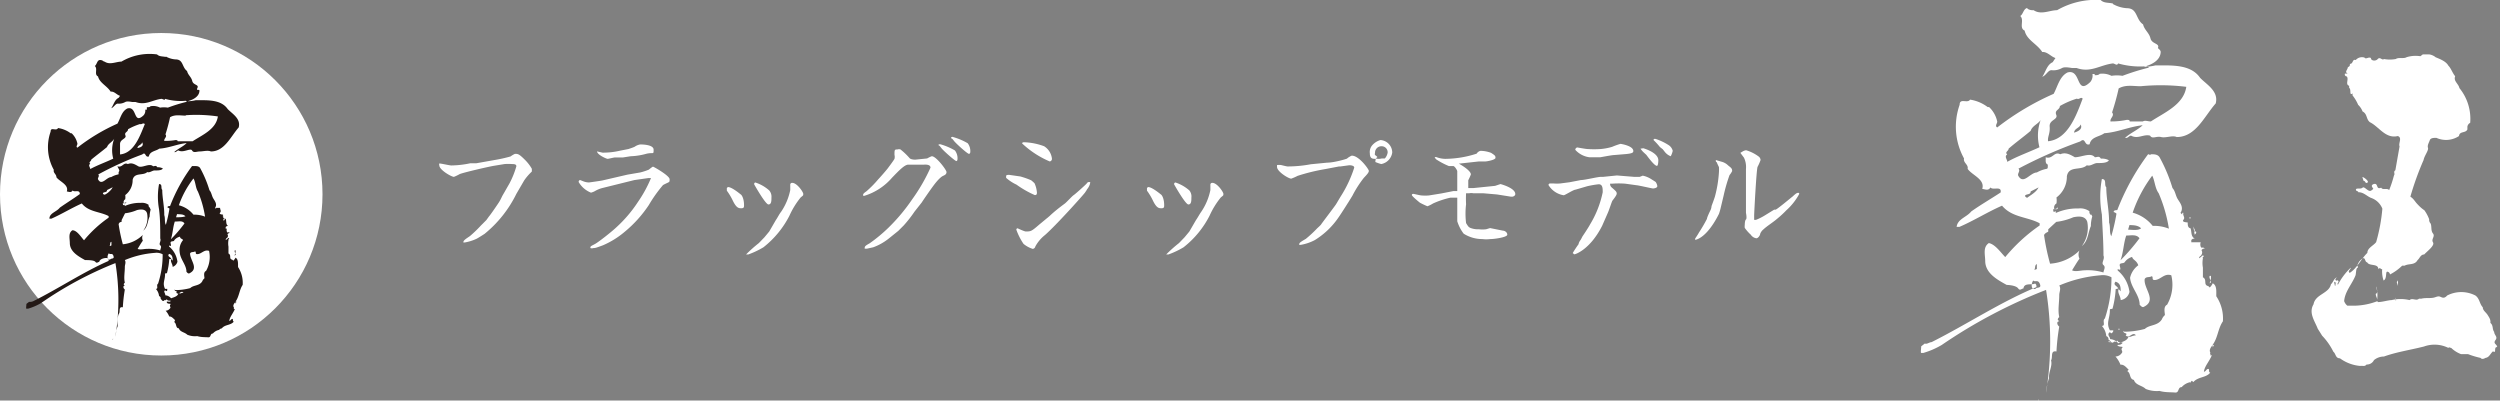
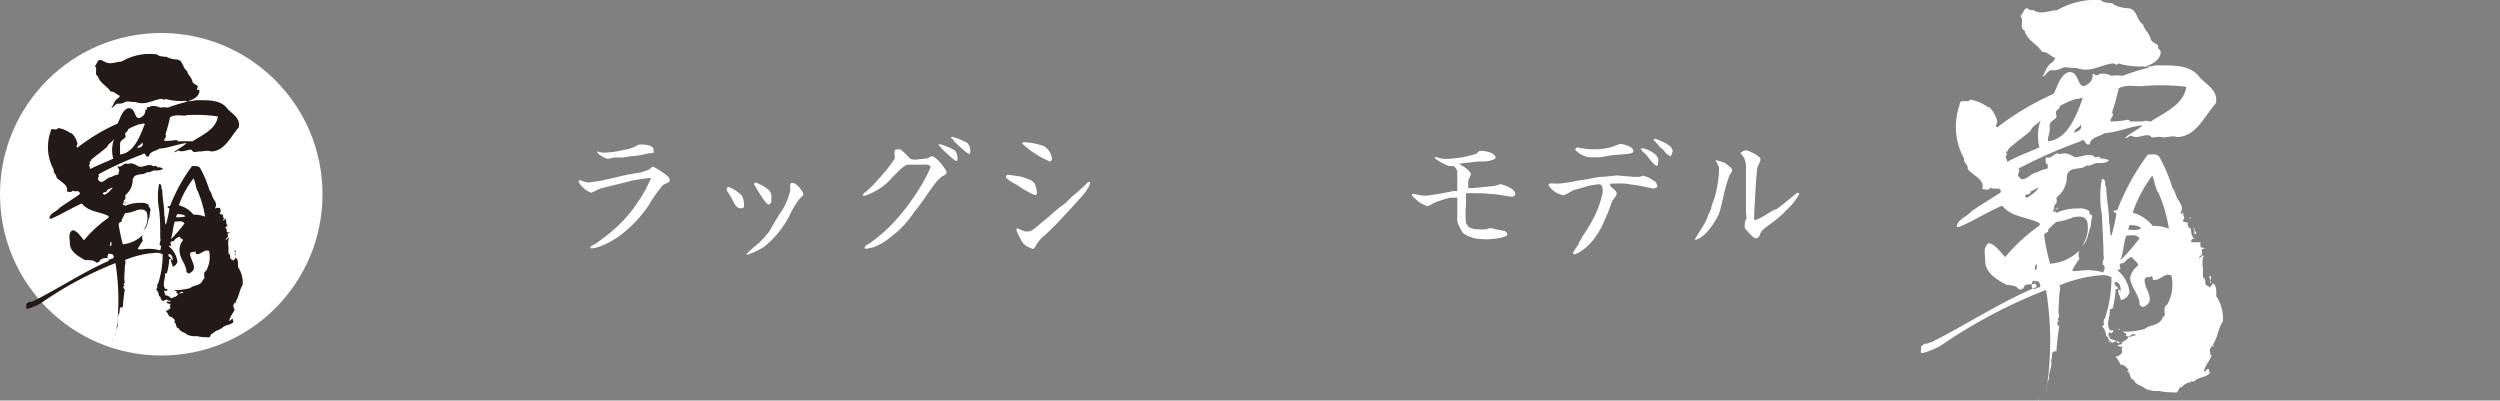
<svg xmlns="http://www.w3.org/2000/svg" viewBox="0 0 124.96 20.02">
  <rect x="0" y="0" width="124.96" height="20.02" fill="#808080" stroke="none" />
  <defs>
    <style>.cls-1{fill:#fff;}.cls-2{fill:#231916;}</style>
  </defs>
  <title>Asset 1</title>
  <g id="Layer_2" data-name="Layer 2">
    <g id="レイヤー_1" data-name="レイヤー 1">
-       <path class="cls-1" d="M24.71,8a7.16,7.16,0,0,0,.81-.18,1.17,1.17,0,0,1,.22-.13c.15,0,.2,0,.5.3a2.09,2.09,0,0,1,.34.44.55.55,0,0,1,0,.15,2.56,2.56,0,0,0-.38.44l-.39.67a5.94,5.94,0,0,1-1.59,2s-.34.22-.41.25a2.36,2.36,0,0,1-.58.18l-.07,0c0-.1.08-.15.33-.32a6.13,6.13,0,0,0,.55-.53l.27-.27.13-.18c.06-.06.41-.57.5-.71s.15-.29.18-.34l.35-.61a4.34,4.34,0,0,0,.34-.85c0-.09-.08-.11-.22-.11a2.41,2.41,0,0,0-.37,0l-.55.09c-.33.06-1.45.32-1.69.41a2.17,2.17,0,0,1-.29.14c-.13,0-.73-.35-.73-.57a.14.14,0,0,1,0-.1c.09,0,.51.1.6.1a4.82,4.82,0,0,0,.95-.11l.3,0Z" />
      <path class="cls-1" d="M29.51,12.37c0-.07.06-.08.24-.18s.83-.61,1.06-.83a6.57,6.57,0,0,0,1.08-1.27,6.37,6.37,0,0,0,.65-1.19l0,0h-.13L31.71,9l-1.61.4a1.44,1.44,0,0,0-.36.15.87.87,0,0,1-.2.08,1.25,1.25,0,0,1-.61-.52A.08.08,0,0,1,29,9s0,0,.15.06a.83.83,0,0,0,.29.06s.52-.07.67-.1l1.25-.29L32,8.62a2.9,2.9,0,0,0,.43-.14s.18-.15.21-.15.83.45.83.63,0,.11-.33.29a7,7,0,0,0-.71,1,6.11,6.11,0,0,1-1.21,1.34,4.31,4.31,0,0,1-1.08.67c-.35.13-.39.14-.48.14a.23.23,0,0,1-.15,0Zm.34-4.8h0l.27.06a3.72,3.72,0,0,0,.88-.1l.41-.08s.28-.09.32-.12A.69.69,0,0,1,32,7.22c.07,0,.67,0,.67.26s0,.13-.34.2a3.35,3.35,0,0,1-.81.13l-.38.06-.4,0c-.06,0-.32.07-.37.07s-.5-.19-.53-.37Z" />
      <path class="cls-1" d="M36.39,9.35c.2,0,.62.36.65.38s.15.18.15.53c0,.08,0,.15-.13.15s-.25,0-.44-.4a3,3,0,0,0-.29-.48s0,0,0-.13A.16.16,0,0,1,36.39,9.35ZM38.78,11c.08-.11.17-.3.26-.41A3,3,0,0,0,39.5,9.5s0-.22,0-.26a.09.09,0,0,1,.1-.1c.24,0,.55.46.55.55s0,.07-.13.18a4.13,4.13,0,0,0-.56.91,4.75,4.75,0,0,1-1.3,1.58,4.28,4.28,0,0,1-.76.36h-.11a.11.11,0,0,1,0,0,7,7,0,0,1,.64-.57l.28-.29.24-.29Zm-1-1.87a1.93,1.93,0,0,1,.67.39.48.48,0,0,1,.11.36c0,.15,0,.34-.15.34s-.71-1-.71-1A.08.08,0,0,1,37.75,9.12Z" />
      <path class="cls-1" d="M45.71,10.58a6.08,6.08,0,0,1-.54.69l-.27.27-.46.37a2.78,2.78,0,0,1-.79.45l-.32.07h-.11l0,0c0-.11,0-.13.25-.27a7.64,7.64,0,0,0,.94-.78,9.17,9.17,0,0,0,1.18-1.41,9,9,0,0,0,.92-1.59c0-.14-.17-.16-.33-.15l-.78,0c-.19,0-.48.31-.81.65a3,3,0,0,1-1.36.9.13.13,0,0,1-.09,0c0-.08,0-.1.17-.22a5.29,5.29,0,0,0,.59-.6c.08-.08.41-.46.47-.54s.3-.4.34-.48a.41.41,0,0,0,0-.2c0-.25,0-.27.15-.27a.25.25,0,0,1,.15,0,3.35,3.35,0,0,1,.46.44s.06.07.28.07l.59-.06s.2-.11.24-.11c.21,0,.73.68.73.79s-.08.15-.17.19-.25.18-.46.46-.6.85-.6.86ZM47,7.21a3.13,3.13,0,0,1,.73.31.64.64,0,0,1,.13.43s0,.1-.06.1-.63-.5-.74-.64-.08-.11-.13-.14S46.92,7.21,47,7.21Zm.64-.36a3.15,3.15,0,0,1,.73.31.65.65,0,0,1,.13.43s0,.1-.07.1-.63-.5-.74-.64-.08-.1-.13-.13S47.55,6.84,47.62,6.84Z" />
      <path class="cls-1" d="M50.81,9.23a2.14,2.14,0,0,1-.52-.34s0,0,0-.06,0-.09.15-.09l.56.08a4.16,4.16,0,0,1,.54.19,1.87,1.87,0,0,1,.17.15,1.37,1.37,0,0,1,.12.47c0,.12-.06.12-.11.12A5,5,0,0,1,50.81,9.23Zm3.52.25-.1.15c-.12.16-1.45,1.64-2,2.12a1.86,1.86,0,0,0-.48.57.15.15,0,0,1-.13.12,1.36,1.36,0,0,1-.46-.25,3.11,3.11,0,0,1-.36-.71.07.07,0,0,1,.06-.07s.34.16.41.16c.25,0,.28,0,.67-.34l.52-.43c.23-.22.5-.43.77-.63.08-.06.36-.37.44-.42s.61-.53.64-.57.06-.08.11-.08.06,0,.07,0S54.49,9.29,54.32,9.48ZM52.47,8.07a4.69,4.69,0,0,1-1.38-.9c0-.06.08-.06.1-.06a3.15,3.15,0,0,1,1,.2.84.84,0,0,1,.39.62A.13.13,0,0,1,52.47,8.07Z" />
-       <path class="cls-1" d="M57.39,9.35c.2,0,.62.36.65.38s.15.18.15.53c0,.08,0,.15-.13.15s-.25,0-.44-.4a3,3,0,0,0-.29-.48s0,0,0-.13A.16.16,0,0,1,57.39,9.35ZM59.78,11c.08-.11.18-.3.26-.41A3,3,0,0,0,60.5,9.5s0-.22,0-.26a.09.09,0,0,1,.1-.1c.24,0,.55.46.55.55s0,.07-.13.18a4.13,4.13,0,0,0-.56.91,4.74,4.74,0,0,1-1.3,1.58,4.24,4.24,0,0,1-.76.36h-.11a.11.11,0,0,1,0,0,7.06,7.06,0,0,1,.64-.57l.28-.29.24-.29Zm-1-1.87a2,2,0,0,1,.67.39.48.48,0,0,1,.1.36c0,.15,0,.34-.15.34s-.71-1-.71-1A.08.08,0,0,1,58.75,9.12Z" />
-       <path class="cls-1" d="M66.34,8.13c.34,0,1-.19,1-.21s.2-.14.23-.14c.36,0,.85.68.85.76s-.08.17-.25.35a5.45,5.45,0,0,0-.57.89c-.15.25-.57.91-.67,1.05A3.94,3.94,0,0,1,65.72,12a2.35,2.35,0,0,1-.71.24l-.07,0c0-.09,0-.11.33-.3a6.06,6.06,0,0,0,.57-.53s.18-.16.2-.2.64-.85.74-1L67,9.84a6.09,6.09,0,0,0,.69-1.46c0-.12-.22-.12-.25-.12L67,8.32h-.07l-.68.13a9.6,9.6,0,0,0-1.39.34,2.55,2.55,0,0,1-.32.14c-.13,0-.71-.35-.71-.59,0,0,0,0,0-.09a.78.78,0,0,1,.21,0s.27.07.32.07a6.33,6.33,0,0,0,1.16-.11ZM68.76,8s0,0,0-.06c-.15,0-.29,0-.29-.28a.51.51,0,0,1,.13-.41A.86.86,0,0,1,69,7a.63.63,0,0,1,.59.62.68.68,0,0,1-.55.58,2.09,2.09,0,0,1-.29-.1.2.2,0,0,1,0-.08Zm0-.08a.6.6,0,0,0,.31,0l.15,0a.57.57,0,0,0,.14-.29.3.3,0,0,0-.29-.32.32.32,0,0,0-.34.34.12.12,0,0,0,0,.1.61.61,0,0,1,.12.1s0,0,0,0Z" />
      <path class="cls-1" d="M71.72,7.85l.07,0a1.27,1.27,0,0,0,.45.09,5.19,5.19,0,0,0,1.57-.26A.3.3,0,0,1,74,7.54a1.54,1.54,0,0,1,.53.1c.2.13.22.15.22.25s-.42.18-.51.18l-.32,0-1,.11,0,0c.18.1.6.36.6.54a2.78,2.78,0,0,1-.13.29c0,.06,0,.35,0,.39h.13l.13,0,1.08-.11S75,9.2,75,9.2s.74.19.74.5c0,.09-.11.13-.15.13h-.07l-.69-.11-.69-.06-.31,0h-.19a.5.5,0,0,0-.2,0l-.16,0a5.45,5.45,0,0,0,0,.55,4,4,0,0,0,0,.94c.11.18.13.2.21.24a1.05,1.05,0,0,0,.43.07,1.56,1.56,0,0,0,.36,0l.2-.06.65.13c.07,0,.21.07.21.2s-.64.22-.85.22a1.61,1.61,0,0,1-.4,0h0a1.74,1.74,0,0,1-.93-.27,2,2,0,0,1-.32-.62c0-.07,0-.38,0-.44s0-.56,0-.65,0-.07,0-.09l-.34,0a4.37,4.37,0,0,0-.87.29,1.75,1.75,0,0,1-.28.14,3.77,3.77,0,0,1-.38-.18s-.4-.32-.4-.38.06-.06.08-.06.34.08.41.08a2.28,2.28,0,0,0,.36,0l.62-.1.61-.12.13,0,.06,0c0-.09,0-.48,0-.56s0-.38,0-.43-.13-.26-.2-.26l-.22,0A3.67,3.67,0,0,1,71.84,8a.28.28,0,0,1-.13-.15Z" />
      <path class="cls-1" d="M81.68,8.84l.28,0,.15-.06a1.24,1.24,0,0,1,.45.19s.18.11.2.13a.5.5,0,0,1,.08.2c0,.1-.17.12-.22.12s-.69-.15-.81-.16l-.58-.08a4.46,4.46,0,0,0-.64,0l-.11,0a.22.22,0,0,0,.08.19c.22.19.25.22.25.31s-.19.31-.22.36-.18.51-.22.59l-.29.66c-.6,1.18-1.33,1.42-1.38,1.42s0,0-.09-.06a5.21,5.21,0,0,1,.29-.44A.48.48,0,0,1,79,12a1.55,1.55,0,0,0,.09-.17s.33-.49.38-.6a5.05,5.05,0,0,0,.64-1.62c0-.19,0-.4-.2-.4a4.82,4.82,0,0,0-.58.1l-.58.17c-.1,0-.53.28-.59.28a1.09,1.09,0,0,1-.76-.51.08.08,0,0,1,.07-.08l.18,0a2,2,0,0,0,.34,0l.46-.06.57-.11c.2,0,.83-.16,1-.16h.11l.69-.07Zm-1-1.09c-.11,0-.67.11-.69.11l-.38,0-.17,0a1.15,1.15,0,0,1-.7-.37.12.12,0,0,1,.1-.12s.43.08.52.08A4.74,4.74,0,0,0,80,7.45a2.86,2.86,0,0,0,.58-.11A3.62,3.62,0,0,1,81,7.19s.64.09.64.36c0,.08-.06.12-.36.15Zm1.46-.34s.75.21.75.6c0,0,0,.28-.07.28s-.22-.13-.53-.55l-.13-.12A1,1,0,0,1,82,7.43Zm.6-.47a2.79,2.79,0,0,1,.69.33.48.48,0,0,1,.18.27,1.06,1.06,0,0,1-.1.27.69.69,0,0,1-.32-.25l-.08-.1-.14-.11A3.48,3.48,0,0,0,82.65,7S82.65,6.94,82.71,6.94Z" />
      <path class="cls-1" d="M86,10.42a2.7,2.7,0,0,1-.08.27c-.37.74-.8,1.21-1.18,1.3a.08.08,0,0,1,0-.08s.15-.22.17-.27a7.49,7.49,0,0,0,.41-.7c0-.07.14-.36.17-.42a.55.55,0,0,0,.06-.22s.15-.4.17-.48a6.06,6.06,0,0,0,.2-1.22,2,2,0,0,0,0-.25,2.45,2.45,0,0,1-.11-.24A.08.08,0,0,1,85.77,8l.27.08a.72.72,0,0,1,.34.19c.15.12.2.15.2.28a.94.94,0,0,1-.13.2,8,8,0,0,0-.29,1Zm1.09-2.84a.42.42,0,0,1,.19-.07,2,2,0,0,1,.62.31C88,7.89,88,8,88,8a2.45,2.45,0,0,1-.15.34c-.06.17-.17,2.32-.17,2.42l0,.23s.06,0,.08,0,.25-.09.53-.27l.39-.24.07,0c.06,0,.8-.62.83-.64s.2-.2.28-.2.07,0,.07.06a3,3,0,0,1-.64.81,5,5,0,0,1-.48.44c-.17.15-.49.35-.66.51a.54.54,0,0,0-.17.23c0,.07-.1.22-.19.22a.4.4,0,0,1-.28-.18,2,2,0,0,1-.3-.34.58.58,0,0,1,0-.15s0-.22.06-.27,0-.33,0-.34V8.45a1.08,1.08,0,0,0-.1-.57l-.18-.24Z" />
      <circle class="cls-1" cx="8.06" cy="9.71" r="8.06" />
-       <path class="cls-1" d="M122.39,3.29c.14.16.2.37.33.52h0c-.1.24.17.38.21.59a2.43,2.43,0,0,1,.54,1.74.26.26,0,0,0-.14.19l0,.14s0,0,0,0c-.09.2-.39.07-.42.33a1.17,1.17,0,0,1-1.13.09c-.12,0-.29,0-.33.12s-.13.25-.09.38-.18.39-.22.61a14.57,14.57,0,0,0-.66,1.83c.16.1.22.23.33.35s.22.23.37.33a1.92,1.92,0,0,1,.24.45.27.27,0,0,0,.07.21c.07.15,0,.35.12.5s-.1.28,0,.44-.26.42-.44.61c-.18,0-.22.19-.33.28-.15.27-.44.16-.65.28,0,0-.08,0-.12,0a2.56,2.56,0,0,1-.61.44c0-.05-.05-.14-.14-.14s0,.36-.18.44v0a1.43,1.43,0,0,1-.07-.56c-.07,0-.12-.12-.19,0,0-.31-.46-.14-.56-.35-.12,0-.08-.27-.23-.19a.61.61,0,0,0-.26.35c0,.05.07.08,0,.12s-.06.25-.09.37c-.17.44-.53.8-.57,1.29a.51.51,0,0,0,.16.23h.35a3.36,3.36,0,0,0,1.16-.23v-.14l0,.19c.24,0,.49-.09.7-.1a1.94,1.94,0,0,1,.9,0c.14-.13.33.06.47-.07,0,0,.08,0,.12,0,.21-.06.48,0,.68-.07s.21-.05.33,0,.2,0,.28-.09a1.54,1.54,0,0,1,1.41,0c.22.16.2.41.37.59,0,.16.16.25.24.38s.16.23.14.4c.16.13.08.31.19.45,0,.16.19.24.07.4s0,.19.06.29,0,0,0,.07l0,0s0,0,0,0h0c-.16,0,0,.34-.19.21-.15.13-.18.3-.38.33,0,0,0,0,0,0s-.16.11-.24,0a4.17,4.17,0,0,1-.63-.19l0,0c-.12,0-.24,0-.35,0a1.46,1.46,0,0,1-.49-.31c-.06,0-.1-.06-.14,0a1.55,1.55,0,0,0-1.22-.07c-.67.17-1.36.27-2,.5a.79.79,0,0,0-.5.18.39.39,0,0,1-.37.22.18.18,0,0,1-.17.07,1.13,1.13,0,0,0-.16,0,2,2,0,0,1-1-.38c-.23,0-.2-.23-.33-.33a3.17,3.17,0,0,0-.56-.8l-.22-.35c-.14-.37-.47-.79-.21-1.22.09-.51.77-.53.87-1,.11-.1.14-.26.26-.33s-.13.09,0,.14,0-.09.09,0-.08.14,0,.21a3.16,3.16,0,0,1,.64-.85c0,.1-.18.17-.05.26.37-.24.56-.69.88-1,0-.25.31-.36.44-.54a8.59,8.59,0,0,0,.31-1.67.93.93,0,0,0-.57-.54c-.21-.09-.38-.29-.63-.28,0-.07-.14-.05-.12-.14s.23,0,.33-.09.29.25.44.14.08-.08.09-.14l0,0,0,.07c0-.07-.15-.16,0-.24.29-.11.11.3.4.17.08.14.29,0,.4.12a5.69,5.69,0,0,0,.24-.73c.07-.09-.05-.18.07-.26.07-.4.14-.8.21-1.19-.07-.16.15-.44-.09-.52-.61.15-.94-.47-1.39-.69-.2-.15-.12-.41-.37-.54a.87.87,0,0,0-.22-.33,2,2,0,0,0-.28-.47s0,0,0-.07,0,0-.07,0,0-.24-.1-.31c0,0,0-.07,0-.1-.21-.07,0-.33-.12-.47a.1.1,0,0,1-.09-.14s.1,0,.14,0c-.18-.09,0-.19,0-.31l.12-.09c-.06,0,0-.06,0-.09.16,0,.1-.25.28-.19a.41.41,0,0,1,.44-.12c.05.08.16,0,.23,0s.08,0,.1.07.21.13.33,0,.22.09.31,0a1.63,1.63,0,0,0,.59,0c.15-.1.39,0,.54-.09l0,0a1.51,1.51,0,0,1,.69-.05l.12-.09s.06,0,.09,0,.14,0,.22,0,.24.06.33.14c.28.12.66.25.7.61m-4.3,5.57c.11,0,.07.15.19.09S118.14,8.84,118.08,8.85Zm-.31.12,0,0V9Zm.35,3.32s0,0,0,0l0,0Zm.61,1.18,0,0Zm.07.09h0v0h0Zm-.07.26s0,0,0,.07v-.09Zm.07,0,0,0h0Zm1,.28c0-.12,0-.17,0-.28A.71.71,0,0,1,119.8,14.1Zm-3.15,0c.05,0,0-.14.07-.16A.16.16,0,0,1,116.66,14.07Zm2.11.26,0,0a.12.12,0,0,1-.07.14c0,.12.07.19.07.3a2,2,0,0,0,0-.47S118.8,14.33,118.77,14.33Zm-.05.09h0v0h0Zm1,.5a.12.12,0,0,1,0-.14C119.71,14.84,119.79,14.87,119.73,14.92Zm5.2,2.19h0v0h0Zm-.14.49s0,0,0,0h0A0,0,0,0,1,124.78,17.6Z" />
      <path class="cls-1" d="M105.61.2a1.62,1.62,0,0,0,.7.21c.54,0,.43.55.81.81.07.29.3.41.37.7s.48.24.37.48c.07.08.11.08.14.18,0,.45-.49.67-.85.76l0,0a2.44,2.44,0,0,0,.58-.07c.8,0,1.77-.07,2.24.62.33.34.94.67.78,1.28-.58.66-1,1.68-1.95,1.68-.21-.1-.54.06-.78,0s-.44.12-.55-.07c-.32-.09-.61.19-.95,0-.1,0-.17.15-.3.11.27-.25.6-.37.88-.63l0,0c-.66.07-1.24.35-1.92.4-.23.18-.66.17-.73.55-.28.1-.19-.37-.47-.14a23.21,23.21,0,0,0-3.09,1.36c.12.12-.08.25,0,.37.26.44.58-.17.92-.18a1.64,1.64,0,0,1,.48-.18c.09,0,.06-.13.07-.21-.16-.07-.09-.25-.11-.37.35.12.42-.31.73-.15l0,0,0,0c.26-.11.47,0,.73.15.33,0,.79-.26,1,0,.13,0,.21-.08.3.07a.73.73,0,0,1,.4.08c-.08.15-.41.14-.58.14s-.35.18-.52.11c-.3.29-.9,0-1,.55a1.3,1.3,0,0,1-.52,1.06,1,1,0,0,1,0,.3.23.23,0,0,0-.11.26c0,.05.07,0,.11,0l.07-.07s0,.11-.07.1-.11,0-.15,0,0,.07,0,.11.07,0,.11,0,0,.05,0,.08a2.62,2.62,0,0,1,1.14-.23.79.79,0,0,1,.55.14.17.17,0,0,0,.07.18s.05,0,0-.07l.07.15,0,0a1.68,1.68,0,0,0-.07.48l0,0c-.15.34-.13.74-.45,1a1.55,1.55,0,0,0,.27-1.21c-.1-.32-.46-.28-.7-.23a3,3,0,0,1-.85.23l-.4.37s0,.08,0,.11-.16.06-.21.18a11.24,11.24,0,0,0,.3,1.43,2.3,2.3,0,0,0,1.47-.66.48.48,0,0,0,0,.41c-.15.21-.25.39-.37.58.16.09.43,0,.65,0a2.7,2.7,0,0,1,.92.11c0-.11.13-.26,0-.37s.08-.29,0-.48c0-.65-.05-1.37-.08-2.05l0,0a4.88,4.88,0,0,1,0-1.77c.26,0,.1.3.22.41,0,.56.15,1.19.14,1.76.08.25,0,.47.11.69a9.7,9.7,0,0,0,.26-1.13.29.29,0,0,0-.14-.08c0-.1.11-.09.18-.1a11.71,11.71,0,0,1,1.54-2.79c.06,0,.08.06.15,0l0,0c.16,0,.35,0,.44.18a7.88,7.88,0,0,1,.63,1.51c.14.15.15.37.26.55s.32.42.14.69l.07.07s.05,0,0-.07l0,0h.08c-.06.13.1.22,0,.34s.12.13.21.14l0,0c0,.11,0,.27.14.29.07.18,0,.41.22.52a.18.18,0,0,0-.18.07s0,.09,0,.11H110a.32.32,0,0,0,0,.22l.07.08c0-.09.1,0,.15,0s-.14,0-.18.1a.2.2,0,0,1,0,.22c0,.06-.15.09-.11.18l0,0,.18-.15c.12.09-.05.05,0,.15a1.32,1.32,0,0,0,0,.47c0,.13,0,.27,0,.37s0,.07,0,.11c.23.12,0,.38.27.44l0,0,.07.07a.6.6,0,0,0,.15-.21c.23.11.17.46.18.65a2,2,0,0,1,.33,1.25c-.25.36-.25.82-.51,1.17,0,0,0,.05.07,0l-.07.14s0-.09,0-.11-.23.22-.11.37h0c-.05,0,0,.07,0,.11s0,.05.07,0c-.1.29-.37.56-.4.84.09,0,.12-.13.21-.14s0,.19.11.18c-.2.27-.61.2-.85.48l-.07-.07-.07.07c-.07.09.05,0,0,0a.77.77,0,0,0-.44.25c-.21,0-.11.29-.33.27s-.5,0-.78-.08a1.46,1.46,0,0,1-.69-.1c-.18-.18-.5-.18-.59-.45-.24-.05-.14-.33-.33-.44l.07-.07c-.12-.11-.23-.27-.41-.25a1.4,1.4,0,0,0-.25-.41.39.39,0,0,0,.34-.22c0-.09-.08-.13,0-.22s-.19,0-.25-.14c.1,0,.17,0,.25-.08s-.17,0-.22-.1-.12.1-.18,0c-.12.18-.19-.05-.29-.08a.16.16,0,0,0-.11-.18.87.87,0,0,0-.22-.51c.21,0,0-.27.15-.37a6.45,6.45,0,0,0,.33-2.06.9.9,0,0,0-.55-.1,6.63,6.63,0,0,0-2.06.51c.1.16,0,.32,0,.48,0,.39-.08.75,0,1.1,0,0-.09.07-.07.14l.07.07c-.15,0-.11.19,0,.26h0a10.91,10.91,0,0,0-.14,1.25c-.32-.07-.17.3-.27.44.08.3-.13.57-.1.89a2.83,2.83,0,0,0-.15.73,16.09,16.09,0,0,0,0-5.14,25.82,25.82,0,0,0-5.21,2.75,4,4,0,0,1-.92.4s-.07,0-.11,0,0-.22,0-.33l.18-.14c.1.05.21-.06.34-.07,1.77-.89,3.44-2,5.24-2.75,0-.08,0-.13-.07-.18-.16.1-.54-.06-.58.25-.09,0-.17.13-.26,0s-.37-.17-.58-.18c-.45-.25-1.05-.57-1.07-1.17,0-.34-.13-.71.18-.92.32.06.6.48.82.7a8.47,8.47,0,0,1,1.72-1.58v-.11c-.61-.33-1.38-.28-1.88-.88-.73.32-1.41.75-2.13,1.06h-.14c.05-.4.5-.48.73-.77.48-.34,1-.64,1.47-.95.06-.35-.38-.09-.51-.25-.1.17-.24.1-.41.07.15-.48-.51-.68-.73-1,.05-.22-.23-.3-.18-.52a3.28,3.28,0,0,1-.22-2.68c0-.36.4-.05.52-.26a1.94,1.94,0,0,1,.88.37s.05,0,.07,0a1.37,1.37,0,0,1,.41.73c0,.09-.13.22,0,.29a13.34,13.34,0,0,1,2.82-1.68c.2-.37.3-.88.7-1.07.69-.18.4,1.18,1.13.48a.5.5,0,0,0,.11-.4s.09,0,.11,0V3.76c.08,0,.2,0,.25-.07a1,1,0,0,1,.59.1,1.75,1.75,0,0,1,.55,0,11.55,11.55,0,0,1,1.32-.41s-.06-.08-.11-.07a4,4,0,0,1-1.43-.14c-.05.14-.17,0-.26,0-.65.08-1.11.48-1.81.23-.05,0-.14,0-.21,0s-.37-.08-.52,0-.32.13-.51.11-.27.25-.48.33c.17-.24.23-.6.52-.73l.14-.21c-.23-.07-.4-.32-.66-.3-.26-.41-.78-.6-.88-1.07-.3-.14,0-.53-.22-.73.15-.09.15-.34.34-.4.05.09.23.12.33.11.37.25.8,0,1.17,0A3.88,3.88,0,0,1,105,0c.16.17.42.12.62.18M107,4.31c-.37,0-.75-.09-1.1.11a12.31,12.31,0,0,1-.33,1.2c.14.17-.11.28-.08.45a3.73,3.73,0,0,0,.82-.08c.05,0,.15,0,.14.08h.66c.11-.07.25,0,.4,0,.66-.44,1.64-.83,1.77-1.73A10.42,10.42,0,0,0,107,4.31Zm-3.19.62a4.18,4.18,0,0,0-.85.37c0,.2-.28.19-.18.44s-.36.24-.33.59-.11.49-.08.73c1-.1,1.42-1.32,1.73-2.13C104,4.82,103.93,5,103.81,4.93ZM101.5,6.54c-.34.29-.77.6-1.1.89,0,.12-.21.17-.07.29-.16.1,0,.24,0,.37.52-.29,1.08-.48,1.61-.73A2.3,2.3,0,0,1,102,6C101.87,6.2,101.58,6.29,101.5,6.54ZM104,6.22c-.05.18-.31.19-.33.41h0C103.88,6.57,104.11,6.45,104,6.22Zm3.6,2.53a6.61,6.61,0,0,0-1,1.88,1.94,1.94,0,0,1,1,.66,2,2,0,0,1,.81.14,7.44,7.44,0,0,0-.51-1.77C107.7,9.39,107.71,9,107.56,8.75Zm-5.65.59-.45.23c0,.16-.16.12-.25.18s.05.12.07.14C101.5,9.75,101.79,9.61,101.91,9.34Zm7.49,1.58h.05v-.06h-.05Zm-3,.33-.07.23c.17,0,.51.06.65-.07C106.82,11.22,106.55,11.27,106.38,11.24Zm3.19.07.07.41s.1-.08.07-.14-.05,0-.07,0,0-.09,0-.11Zm-3.35.45c-.14.39-.14.85-.29,1.24a9.79,9.79,0,0,0,.95-1.1C106.78,11.68,106.47,11.79,106.23,11.77Zm3.9.44h0v.07h0Zm-3.56.62a.69.69,0,0,0-.41.26c-.06.12-.31,0-.25.22s0,.18-.11.14v.07a1.67,1.67,0,0,1,.59,1.07A.53.53,0,0,1,106,15c0-.2-.18-.37-.1-.55l.1.11c0-.18,0-.41-.26-.48-.15.19.11.2.15.37l0,0c0-.06-.09,0-.14,0a4.7,4.7,0,0,1-.15.95c0,.08-.16,0-.14.11,0,.42-.2.62,0,1l.15,0s.05,0,0,.08-.11.1-.14,0l-.07.07c-.05.13.08.18.07.29l0,0a.57.57,0,0,1,.41.21c.18-.07.45-.12.51-.33,0,0,.09,0,.11,0a.84.84,0,0,1,.26-.07c-.16-.21-.33.2-.51,0,.13-.12-.09-.08-.11-.18s0,0,.07,0a4,4,0,0,0,1-.14c.23-.22.64-.14.85-.48l0,0a.53.53,0,0,1,.15-.21c0-.13-.09-.42.11-.52a2,2,0,0,0,.21-1.47c-.33-.11-.5.18-.77.23s-.09-.18-.22-.18l0,0,0,0c-.1.07-.27,0-.34.14-.06.49.65,1.07-.07,1.4-.09,0-.12-.07-.18-.11,0-.5-.44-.86-.48-1.36a1.07,1.07,0,0,1,.41-.62C106.79,13,106.6,13,106.57,12.83Zm-4.81.37c-.11.05-.07.17-.11.25s.07,0,.11,0Zm8.52.25s0,.09,0,.11v-.11Zm.18.34a.64.64,0,0,1-.07.37C110.63,14.1,110.38,13.93,110.45,13.79Zm-8.84.18a.43.43,0,0,0-.11.37.14.14,0,0,0,.18.1c.07-.11.32,0,.22-.25S101.71,14.14,101.61,14Zm-.85.51s0,0,0,.07v-.07Zm4.92,2,0,0Zm.15-.05h.05v.05h-.05Zm-.34.67,0,0,0,0-.15,0v-.07S105.48,17.1,105.5,17.12Zm.26,0h.05v-.05h-.05Zm4.51.92s-.07.11-.14.07l.11-.1ZM101.91,20c-.1.09,0,0,0-.07Z" />
      <path class="cls-2" d="M8.28,2.82a1.16,1.16,0,0,0,.5.15c.39,0,.31.39.57.58.05.21.21.29.26.5s.34.17.26.34.08.06.1.13c0,.32-.35.48-.6.54l0,0a1.76,1.76,0,0,0,.41-.05c.57,0,1.26-.05,1.6.44.23.24.67.48.55.92-.41.47-.71,1.2-1.39,1.2-.15-.07-.39,0-.55,0s-.31.09-.39-.05-.44.14-.68,0c-.07,0-.12.11-.21.08.2-.18.43-.26.62-.45l0,0c-.47.05-.89.25-1.37.28-.17.13-.47.12-.52.39-.2.07-.14-.26-.33-.1a16.48,16.48,0,0,0-2.2,1c.09.09-.06.18,0,.26.18.31.41-.12.65-.13a1.18,1.18,0,0,1,.34-.13c.06,0,0-.09.05-.15s-.06-.18-.08-.26c.25.09.3-.22.52-.11l0,0,0,0c.19-.08.33,0,.52.11s.56-.18.74,0c.09,0,.15-.06.21.05a.52.52,0,0,1,.28.06c-.06.11-.29.1-.41.1s-.25.13-.37.08c-.21.2-.64,0-.73.39a.93.93,0,0,1-.37.76.71.71,0,0,1,0,.21.17.17,0,0,0-.08.18s.05,0,.08,0l.05-.05s0,.08-.05.07-.08,0-.11,0,0,.05,0,.08.05,0,.08,0,0,0,0,.06a1.87,1.87,0,0,1,.81-.16.56.56,0,0,1,.39.1.12.12,0,0,0,.05.13s0,0,0,0l.05.11,0,0a1.19,1.19,0,0,0-.05.34l0,0c-.11.24-.09.52-.32.71a1.1,1.1,0,0,0,.19-.87c-.07-.23-.33-.2-.5-.16a2.11,2.11,0,0,1-.6.16L6.08,11s0,.06,0,.08-.12,0-.15.13a8.16,8.16,0,0,0,.21,1,1.64,1.64,0,0,0,1-.47.34.34,0,0,0,0,.29c-.11.15-.18.28-.26.41.12.06.31,0,.47,0a1.94,1.94,0,0,1,.66.08c0-.08.09-.18,0-.26s.06-.21,0-.34c0-.47,0-1-.06-1.46l0,0a3.5,3.5,0,0,1,0-1.26c.19,0,.07.21.16.29,0,.4.11.85.1,1.26.06.18,0,.33.08.49a6.94,6.94,0,0,0,.18-.81.21.21,0,0,0-.1-.06c0-.07.08-.07.13-.07a8.33,8.33,0,0,1,1.1-2s.06,0,.11,0l0,0c.12,0,.25,0,.31.13a5.61,5.61,0,0,1,.45,1.08c.1.11.11.26.18.39s.23.3.1.49l.05.05s0,0,0-.05l0,0H11c0,.09.07.16,0,.24s.09.09.15.1l0,0c0,.08,0,.19.1.2s0,.29.16.37a.13.13,0,0,0-.13.05s0,.07,0,.08h.06a.23.23,0,0,0,0,.15l.05.06c0-.07.07,0,.11,0s-.1,0-.13.07a.15.15,0,0,1,0,.16s-.11.07-.08.13l0,0,.13-.11c.09.07,0,0,0,.11a.94.94,0,0,0,0,.33c0,.09,0,.2,0,.26s0,.05,0,.08c.17.09,0,.27.19.31l0,0,.05.05a.43.43,0,0,0,.11-.15c.16.08.12.33.13.47a1.44,1.44,0,0,1,.23.89c-.17.25-.17.58-.36.84,0,0,0,0,.05,0l-.05.1s0-.07,0-.08-.17.16-.08.26h0s0,.05,0,.08,0,0,.05,0c-.07.2-.26.4-.28.6.06,0,.09-.09.15-.1s0,.14.08.13c-.15.2-.44.14-.6.34L11,16.44l-.05.05c-.05.07,0,0,0,0a.55.55,0,0,0-.31.18c-.15,0-.08.2-.23.19s-.36,0-.55-.06a1,1,0,0,1-.5-.07c-.13-.13-.36-.13-.42-.32-.17,0-.1-.23-.23-.31L8.75,16c-.09-.08-.17-.19-.29-.18a1,1,0,0,0-.18-.29.28.28,0,0,0,.24-.15c0-.06-.06-.09,0-.16s-.14,0-.18-.1.12,0,.18-.06-.12,0-.16-.07-.09.07-.13,0c-.09.13-.14,0-.2-.06a.11.11,0,0,0-.08-.13.62.62,0,0,0-.16-.36c.15,0,0-.19.11-.26a4.58,4.58,0,0,0,.23-1.47.64.64,0,0,0-.39-.07A4.72,4.72,0,0,0,6.24,13c.07.12,0,.22,0,.34,0,.28-.06.54,0,.79,0,0-.07.05-.05.1l.05.05c-.11,0-.08.14,0,.19h0a7.81,7.81,0,0,0-.1.89c-.23-.05-.12.21-.19.31s-.09.41-.07.63a2,2,0,0,0-.11.52,11.48,11.48,0,0,0,0-3.67,18.37,18.37,0,0,0-3.72,2,2.84,2.84,0,0,1-.65.28s-.05,0-.08,0,0-.16,0-.24l.13-.1c.07,0,.15,0,.24-.05,1.26-.63,2.45-1.43,3.74-2,0-.06,0-.09-.05-.13s-.39,0-.42.18c-.06,0-.12.09-.19,0S4.4,13,4.25,13c-.32-.18-.75-.41-.76-.84,0-.24-.09-.51.13-.65.23,0,.43.34.58.5a6,6,0,0,1,1.23-1.13v-.08c-.44-.23-1-.2-1.34-.63-.52.23-1,.53-1.52.76h-.1c0-.28.36-.34.52-.55.34-.24.7-.46,1-.68,0-.25-.27-.07-.36-.18-.07.12-.17.07-.29.05.11-.34-.36-.49-.52-.71,0-.16-.17-.21-.13-.37a2.34,2.34,0,0,1-.16-1.91c0-.26.28,0,.37-.18a1.38,1.38,0,0,1,.63.26s0,0,.05,0a1,1,0,0,1,.29.52c0,.07-.09.16,0,.2a9.53,9.53,0,0,1,2-1.2c.15-.26.21-.62.5-.76.5-.13.28.84.81.34a.35.35,0,0,0,.08-.28s.07,0,.08,0V5.36c.06,0,.15,0,.18-.05A.74.74,0,0,1,8,5.38a1.27,1.27,0,0,1,.39,0,8.19,8.19,0,0,1,.94-.29s0-.06-.08-.05a2.83,2.83,0,0,1-1-.1c0,.1-.12,0-.18,0-.47.06-.79.34-1.29.16,0,0-.1,0-.15,0s-.26-.06-.37,0-.23.09-.36.08-.2.18-.34.23c.12-.17.17-.43.37-.52L6,4.79c-.17-.05-.28-.23-.47-.21-.18-.29-.55-.43-.63-.76-.21-.1,0-.38-.16-.52C4.85,3.22,4.85,3,5,3s.17.09.23.08c.26.18.57,0,.84,0a2.77,2.77,0,0,1,1.78-.36c.12.12.3.09.44.13m1,2.93c-.26,0-.54-.07-.79.08a8.72,8.72,0,0,1-.23.86c.1.12-.08.2-.06.32A2.65,2.65,0,0,0,8.78,7s.11,0,.1.06h.47c.08,0,.18,0,.28,0,.47-.31,1.17-.59,1.26-1.24A7.42,7.42,0,0,0,9.28,5.76ZM7,6.2a3,3,0,0,0-.6.26c0,.15-.2.14-.13.31S6,6.95,6,7.2,6,7.55,6,7.72c.71-.07,1-.94,1.24-1.52C7.14,6.12,7.08,6.24,7,6.2ZM5.35,7.35c-.24.2-.55.43-.79.63,0,.09-.15.12-.05.21-.12.07,0,.17,0,.26.37-.2.77-.34,1.15-.52a1.64,1.64,0,0,1,.05-1C5.62,7.1,5.41,7.17,5.35,7.35ZM7.1,7.11c0,.13-.22.14-.23.29h0C7.05,7.37,7.21,7.28,7.1,7.11ZM9.67,8.92a4.73,4.73,0,0,0-.73,1.34,1.37,1.37,0,0,1,.73.47,1.44,1.44,0,0,1,.58.1,5.28,5.28,0,0,0-.36-1.26C9.77,9.38,9.78,9.1,9.67,8.92Zm-4,.42-.32.16c0,.12-.12.09-.18.13s0,.09.05.1S5.56,9.54,5.64,9.34ZM11,10.47h0v0h0Zm-2.15.23-.05.16c.12,0,.36,0,.47-.05C9.15,10.69,9,10.72,8.83,10.7Zm2.28.05.05.29s.07-.06.05-.1,0,0-.05,0,0-.07,0-.08Zm-2.39.32c-.1.28-.1.6-.2.89a7,7,0,0,0,.68-.79C9.12,11,8.89,11.09,8.73,11.07Zm2.78.31h0v.05h0ZM9,11.83a.49.49,0,0,0-.29.18c0,.09-.22,0-.18.16s0,.13-.08.1v.05a1.19,1.19,0,0,1,.42.76.38.38,0,0,1-.24.26c0-.15-.13-.26-.07-.39l.07.08c0-.13,0-.29-.18-.34-.11.14.08.14.11.26l0,0s-.07,0-.1,0a3.38,3.38,0,0,1-.11.68c0,.06-.12,0-.1.08,0,.3-.14.44,0,.73l.11,0s0,0,0,.06-.08.07-.1,0l-.05.05c0,.09.06.13.05.21l0,0a.41.41,0,0,1,.29.15c.13-.05.32-.09.36-.23s.07,0,.08,0a.58.58,0,0,1,.18-.05c-.12-.15-.23.15-.36,0,.09-.09-.07-.06-.08-.13s0,0,.05,0a2.86,2.86,0,0,0,.73-.1c.16-.16.46-.1.6-.34l0,0a.38.38,0,0,1,.11-.15c0-.09-.07-.3.08-.37a1.41,1.41,0,0,0,.15-1c-.23-.08-.36.13-.55.16s-.06-.13-.16-.13l0,0,0,0c-.07.05-.19,0-.24.1,0,.35.47.76-.05,1-.07,0-.09-.05-.13-.08,0-.36-.31-.61-.34-1A.76.76,0,0,1,9.15,12C9.12,11.93,9,11.94,9,11.83Zm-3.43.26c-.08,0-.05.12-.08.18s.05,0,.08,0Zm6.07.18s0,.06,0,.08v-.08Zm.13.24a.46.46,0,0,1-.05.26C11.86,12.74,11.69,12.62,11.74,12.51Zm-6.31.13a.3.3,0,0,0-.08.26.1.1,0,0,0,.13.07c.05-.08.22,0,.16-.18S5.5,12.77,5.43,12.64Zm-.6.36s0,0,0,.05V13Zm3.51,1.44,0,0Zm.11,0h0v0h0Zm-.24.48,0,0,0,0-.11,0v-.05S8.19,14.88,8.2,14.89Zm.19,0h0v0h0Zm3.22.65s-.05.08-.1.05l.08-.07Zm-6,1.39c-.07.07,0,0,0-.05Z" />
    </g>
  </g>
</svg>